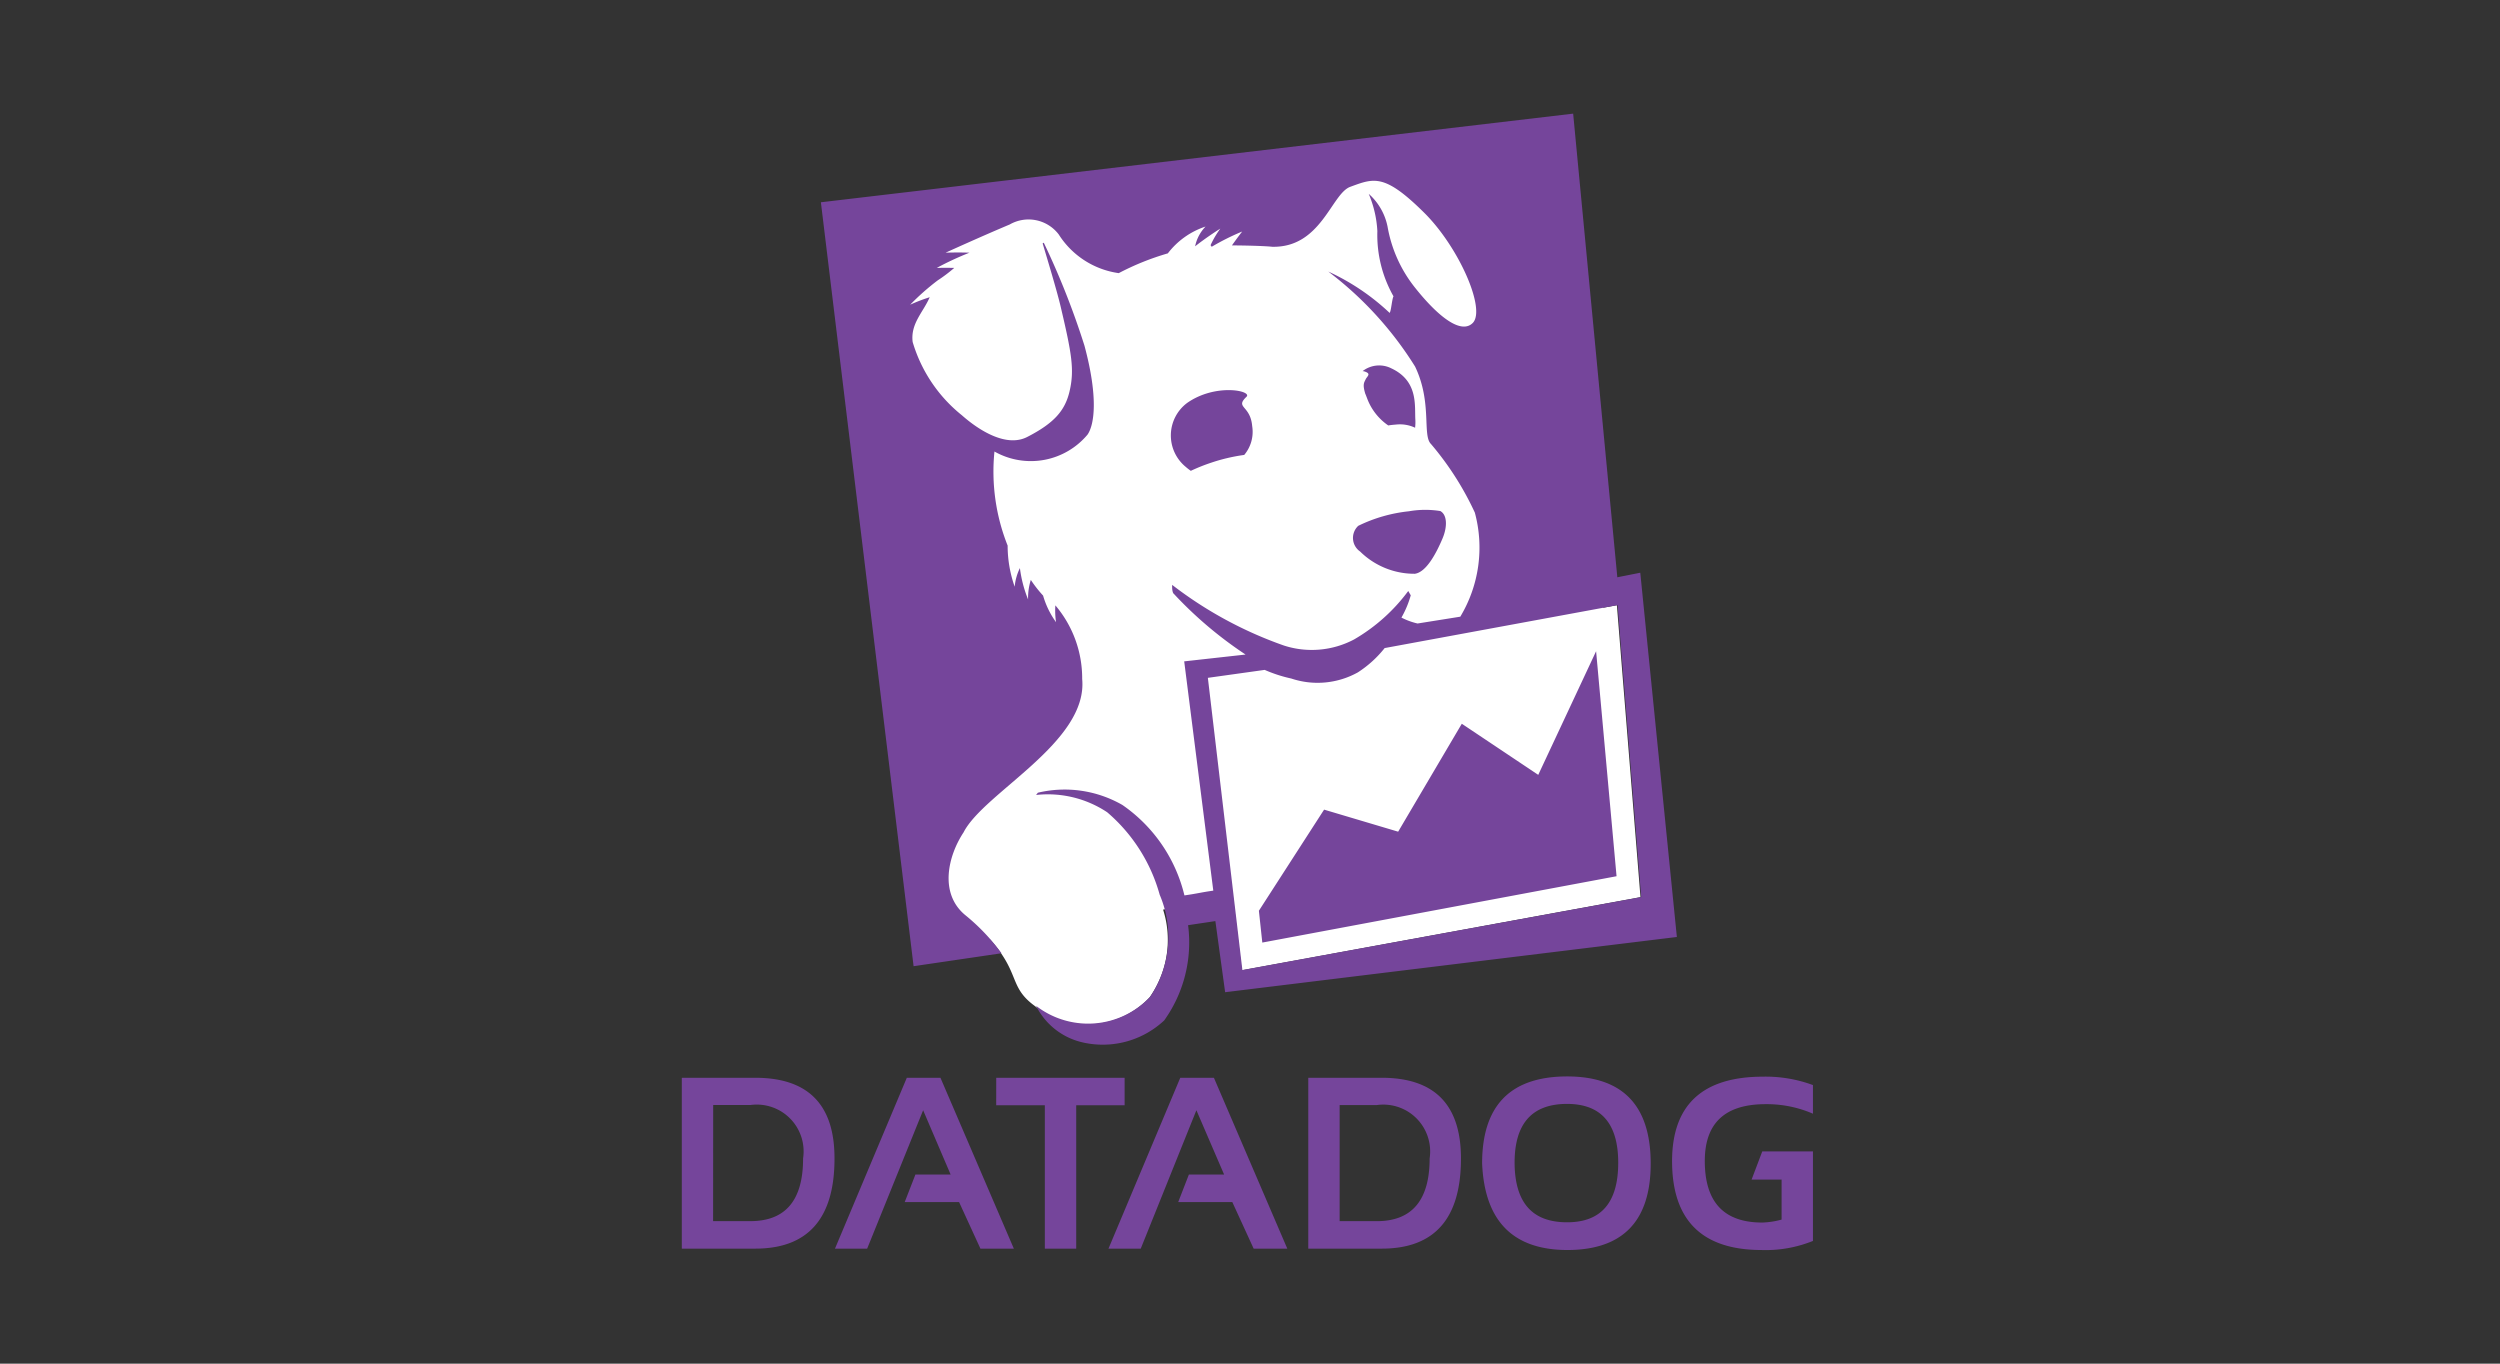
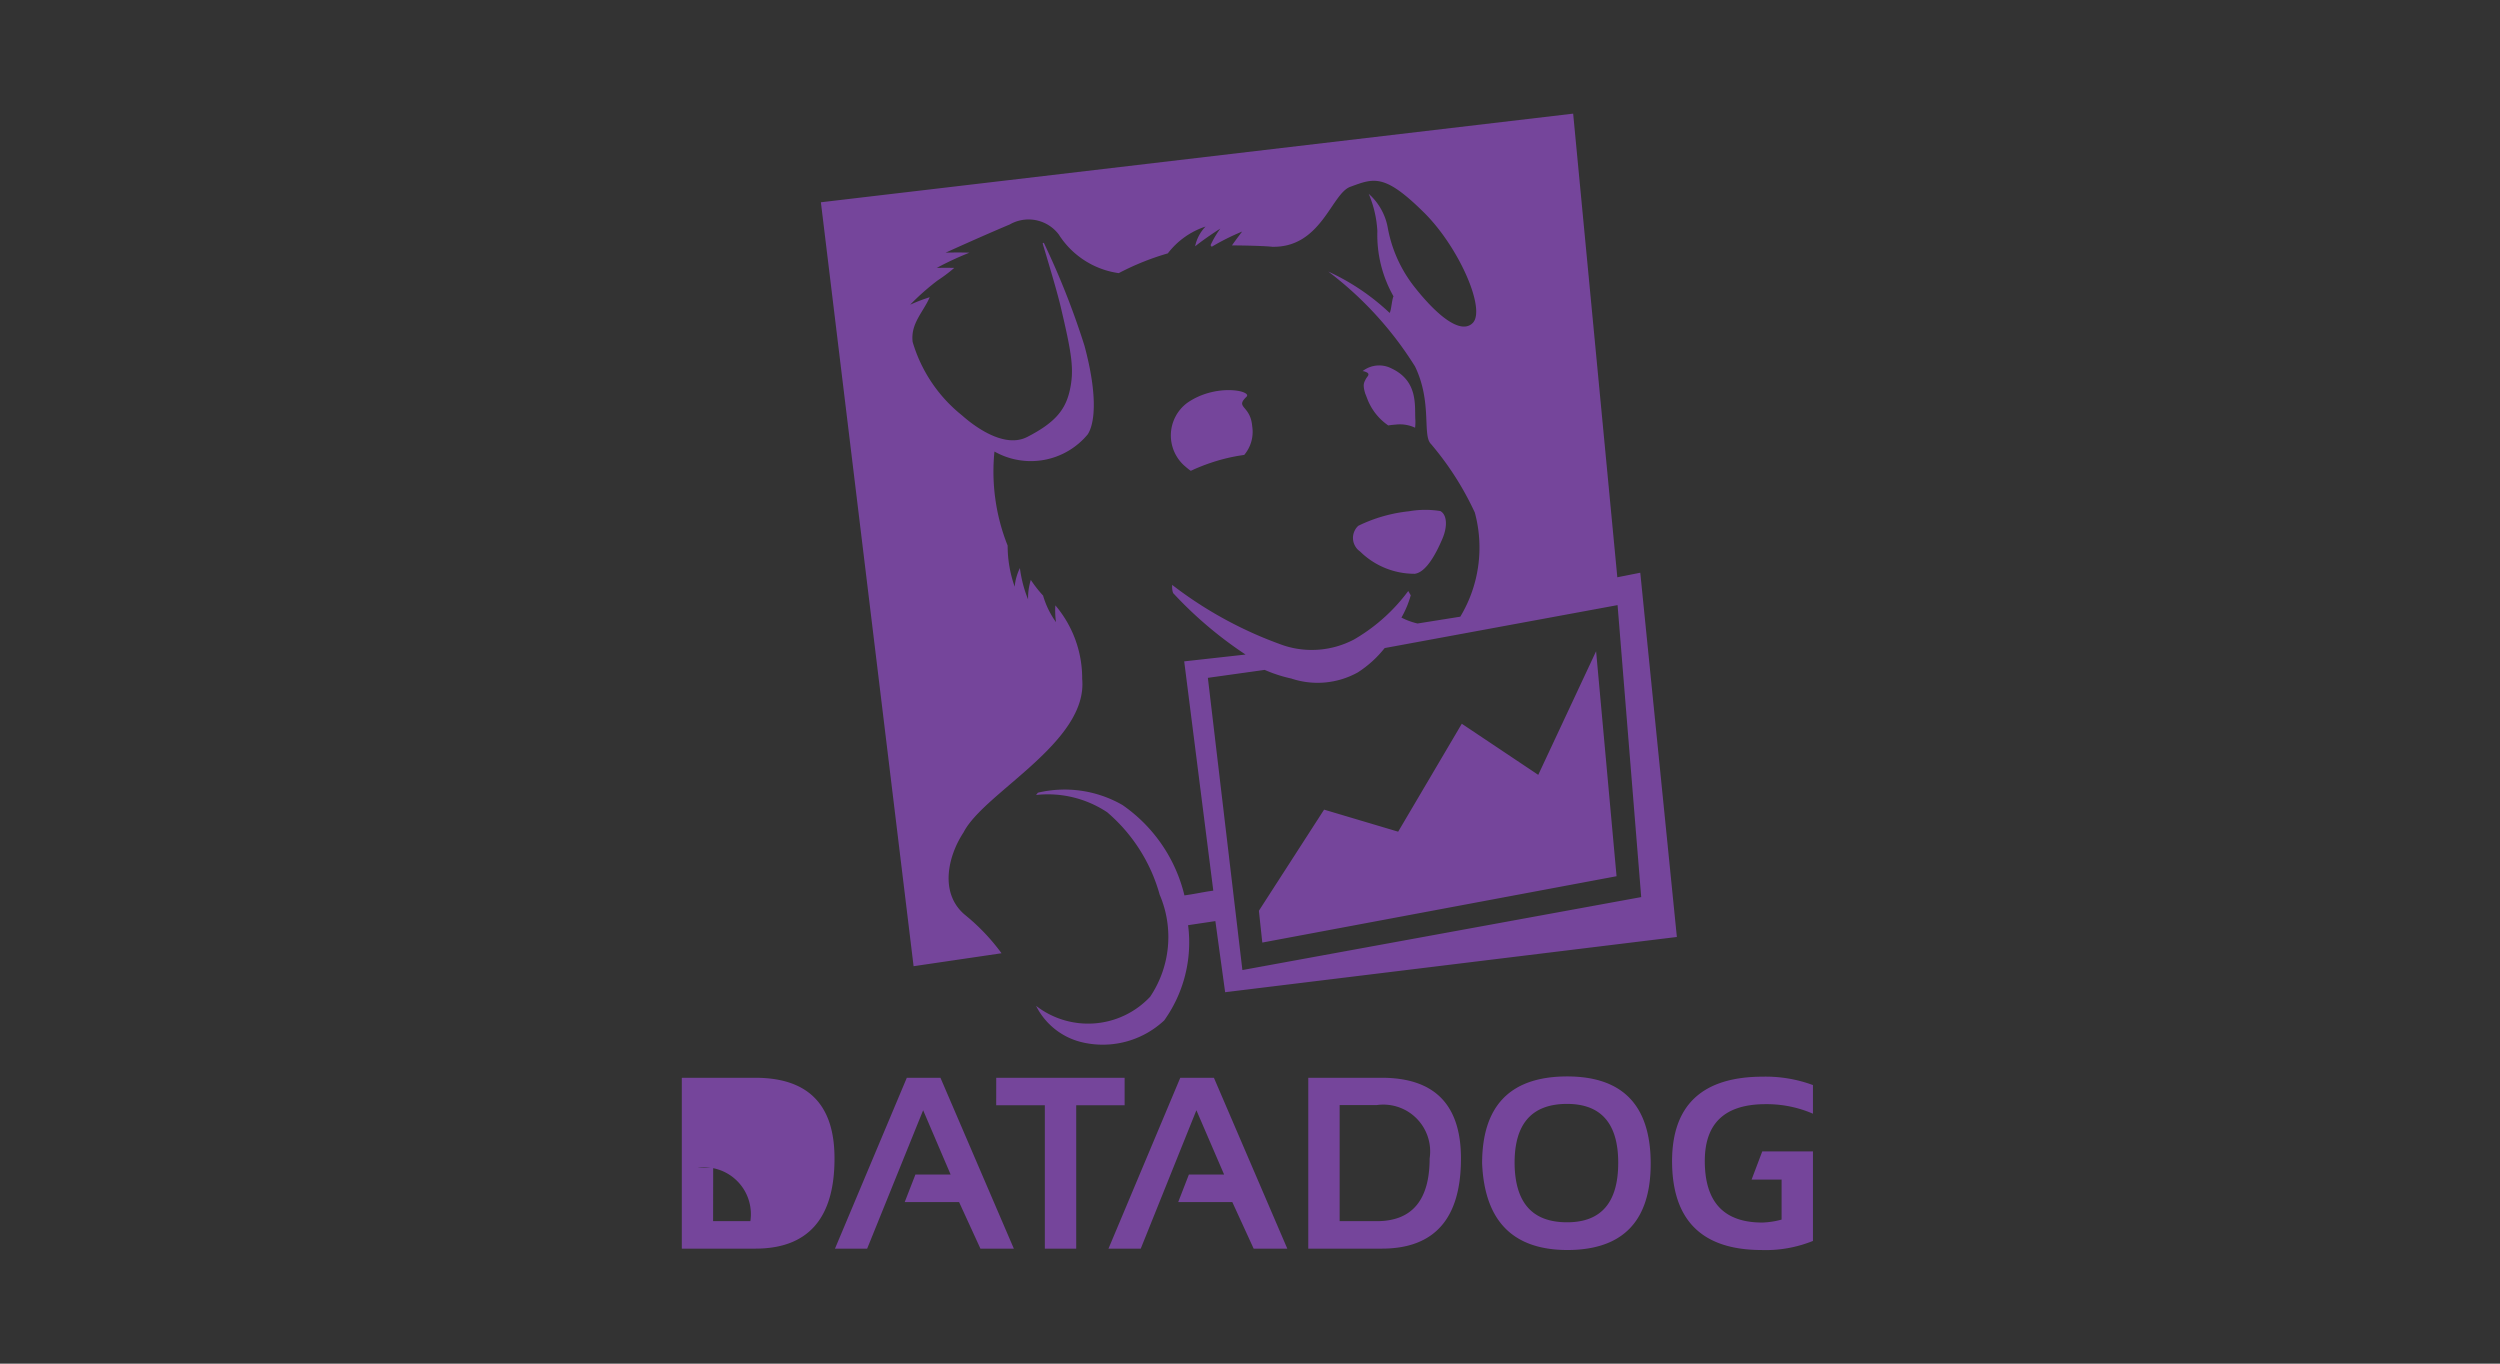
<svg xmlns="http://www.w3.org/2000/svg" width="110" height="60" viewBox="0 0 110 60">
  <rect x="0" y="0" width="110" height="60" fill="#333333" stroke="none" />
  <g id="Datadog" transform="translate(-515 -5044)">
    <rect id="Rectangle_5925" data-name="Rectangle 5925" width="110" height="60" transform="translate(515 5044)" fill="none" />
    <g id="Layer_2" data-name="Layer 2" transform="translate(545 5049)">
      <g id="layer">
-         <path id="Path_86028" data-name="Path 86028" d="M73.759,46.983l2.719-.47c1.33,1.48.81,2.07,1.95,2.909a3.733,3.733,0,0,0,5.069-.37,4.393,4.393,0,0,0,.59-3.859l3.079-.53.38,3.2,17.546-3.219L104.053,31.8l-.6.11L101.584,11.3,69.9,14.659Z" transform="translate(-62.911 -10.17)" fill="#fff" />
        <path id="Path_86029" data-name="Path 86029" d="M79.926,12.458c.27-.26-1.35-.61-2.609.27a1.786,1.786,0,0,0-.07,2.809,2.5,2.5,0,0,0,.23.18,8.013,8.013,0,0,1,.9-.36,7.878,7.878,0,0,1,1.45-.34,1.579,1.579,0,0,0,.35-1.27c-.08-.93-.77-.79-.25-1.29m8.528,5.029a4.17,4.17,0,0,0-1.38.01,6.639,6.639,0,0,0-2.23.64.726.726,0,0,0,.08,1.13,3.408,3.408,0,0,0,2.41.98c.49-.07.92-.85,1.22-1.56.21-.5.21-1.03-.1-1.2M85.165,11.7c-.06.13-.14.21-.01.63l.01.02.02.05.05.13a2.5,2.5,0,0,0,.93,1.19c.11-.02.23-.03.35-.04a1.561,1.561,0,0,1,.83.14,2.051,2.051,0,0,0,.01-.38c-.03-.62.12-1.68-1.05-2.23a1.185,1.185,0,0,0-1.27.12.3.3,0,0,1,.1.02c.3.1.09.21.03.35m12.088,8.5-1.01.2L94.3,0,61.2,3.9l4.079,33.613,3.869-.57a8.994,8.994,0,0,0-1.61-1.69c-1.14-.96-.74-2.6-.06-3.629.89-1.75,5.479-3.959,5.219-6.749a4.958,4.958,0,0,0-1.18-3.239,3.448,3.448,0,0,0,.03.74,3.765,3.765,0,0,1-.57-1.17,5.362,5.362,0,0,1-.54-.69,2.645,2.645,0,0,0-.12.86,5.5,5.5,0,0,1-.36-1.38,2.3,2.3,0,0,0-.23.82,5.45,5.45,0,0,1-.31-1.81,8.806,8.806,0,0,1-.58-4.139,3.251,3.251,0,0,0,4.1-.75c.29-.43.48-1.6-.14-3.909a34.749,34.749,0,0,0-1.79-4.529l-.05.03c.2.67.63,2.09.79,2.769.49,2.08.62,2.8.39,3.759-.2.83-.67,1.38-1.86,1.99s-2.779-.88-2.879-.96a6.485,6.485,0,0,1-2.16-3.219c-.1-.81.46-1.3.75-1.97a7.147,7.147,0,0,0-.86.33,10.691,10.691,0,0,1,1.21-1.07,6.643,6.643,0,0,0,.73-.55c-.42-.01-.77,0-.77,0a13.448,13.448,0,0,1,1.44-.67c-.54-.02-1.05,0-1.05,0s1.58-.72,2.819-1.24a1.667,1.667,0,0,1,2.16.44,3.741,3.741,0,0,0,2.639,1.7,11.548,11.548,0,0,1,2.16-.87,3.448,3.448,0,0,1,1.66-1.18,1.754,1.754,0,0,0-.46.87c.53-.42,1.11-.78,1.11-.78a4.089,4.089,0,0,0-.43.73l.05.07a10.39,10.39,0,0,1,1.34-.67s-.21.27-.45.61c.46,0,1.41.02,1.77.06,2.16.05,2.609-2.34,3.439-2.639,1.04-.38,1.5-.6,3.269,1.16,1.52,1.52,2.7,4.229,2.12,4.829-.49.5-1.47-.2-2.549-1.56a5.917,5.917,0,0,1-1.2-2.669,2.613,2.613,0,0,0-.83-1.45,4.868,4.868,0,0,1,.38,1.64,5.469,5.469,0,0,0,.71,2.869c-.07.13-.1.64-.17.73a10.007,10.007,0,0,0-2.7-1.82,15.57,15.57,0,0,1,3.819,4.179c.76,1.58.31,3.029.7,3.409a13.167,13.167,0,0,1,1.93,3.019,5.9,5.9,0,0,1-.64,4.579l-1.88.3a3.025,3.025,0,0,1-.71-.26,4.3,4.3,0,0,0,.41-.98l-.11-.19a7.882,7.882,0,0,1-2.38,2.13,3.977,3.977,0,0,1-3.089.27,17.586,17.586,0,0,1-4.919-2.669s-.02.33.08.4A17.427,17.427,0,0,0,79.886,23.8l-2.7.3,1.28,10.088c-.56.08-.65.12-1.27.21a6.751,6.751,0,0,0-2.729-3.979,5.1,5.1,0,0,0-3.719-.54l-.08.1a4.717,4.717,0,0,1,3.129.76,7.342,7.342,0,0,1,2.31,3.629,4.717,4.717,0,0,1-.42,4.489,3.74,3.74,0,0,1-5.019.4,3.042,3.042,0,0,0,2.1,1.62,3.955,3.955,0,0,0,3.539-.98,5.9,5.9,0,0,0,1.05-4.189l1.2-.18.43,3.129,19.876-2.43ZM78.227,24.825l2.5-.35a6.175,6.175,0,0,0,1.17.38,3.646,3.646,0,0,0,2.929-.27,4.874,4.874,0,0,0,1.18-1.07l10.248-1.89,1.04,12.847L79.746,37.682Zm14.537,4.269L89.4,26.845l-2.8,4.749-3.259-.97-2.869,4.449.15,1.4,15.587-2.919-.9-9.9Z" transform="translate(-55.081)" fill="#75459b" />
-         <path id="Path_86030" data-name="Path 86030" d="M48.39,428.239V430a3.592,3.592,0,0,1-.85.13c-1.69,0-2.529-.9-2.529-2.709,0-1.67.89-2.5,2.679-2.5a5.12,5.12,0,0,1,2.08.42v-1.26a5.986,5.986,0,0,0-2.19-.37q-4,0-4.009,3.709,0,3.914,3.939,3.919a5.542,5.542,0,0,0,2.26-.4V427H47.54l-.47,1.24Zm-9.438,1.88c1.5,0,2.25-.87,2.25-2.62,0-1.72-.75-2.589-2.25-2.589-1.54,0-2.31.86-2.31,2.589.01,1.75.77,2.62,2.31,2.62m-3.739-2.589q0-3.824,3.739-3.829,3.674,0,3.679,3.829,0,3.809-3.679,3.809c-2.38-.01-3.629-1.27-3.739-3.809m-6.269,2.539h1.64c1.54,0,2.32-.92,2.32-2.759a2.061,2.061,0,0,0-2.32-2.35h-1.64Zm1.85,1.21H27.564V423.76h3.229q3.494,0,3.489,3.559,0,3.959-3.489,3.959m-10.6,0h-1.42l3.159-7.518h1.48l3.229,7.518h-1.48l-.94-2.05h-2.38l.47-1.21h1.55l-1.22-2.829Zm-6.359-7.518h5.649v1.21h-2.13v6.309h-1.38V424.97h-2.14Zm-5.679,7.518H6.739L9.9,423.76h1.48l3.229,7.518h-1.47l-.94-2.05H9.808l.47-1.21h1.55l-1.21-2.829Zm-6.779-1.21h1.64c1.55,0,2.32-.92,2.32-2.759a2.061,2.061,0,0,0-2.32-2.35H1.38Zm1.85,1.21H0V423.76H3.229q3.5,0,3.489,3.559c0,2.639-1.17,3.959-3.489,3.959" transform="translate(0 -381.338)" fill="#75459b" />
+         <path id="Path_86030" data-name="Path 86030" d="M48.39,428.239V430a3.592,3.592,0,0,1-.85.13c-1.69,0-2.529-.9-2.529-2.709,0-1.67.89-2.5,2.679-2.5a5.12,5.12,0,0,1,2.08.42v-1.26a5.986,5.986,0,0,0-2.19-.37q-4,0-4.009,3.709,0,3.914,3.939,3.919a5.542,5.542,0,0,0,2.26-.4V427H47.54l-.47,1.24Zm-9.438,1.88c1.5,0,2.25-.87,2.25-2.62,0-1.72-.75-2.589-2.25-2.589-1.54,0-2.31.86-2.31,2.589.01,1.75.77,2.62,2.31,2.62m-3.739-2.589q0-3.824,3.739-3.829,3.674,0,3.679,3.829,0,3.809-3.679,3.809c-2.38-.01-3.629-1.27-3.739-3.809m-6.269,2.539h1.64c1.54,0,2.32-.92,2.32-2.759a2.061,2.061,0,0,0-2.32-2.35h-1.64Zm1.85,1.21H27.564V423.76h3.229q3.494,0,3.489,3.559,0,3.959-3.489,3.959m-10.6,0h-1.42l3.159-7.518h1.48l3.229,7.518h-1.48l-.94-2.05h-2.38l.47-1.21h1.55l-1.22-2.829Zm-6.359-7.518h5.649v1.21h-2.13v6.309h-1.38V424.97h-2.14Zm-5.679,7.518H6.739L9.9,423.76h1.48l3.229,7.518h-1.47l-.94-2.05H9.808l.47-1.21h1.55l-1.21-2.829Zm-6.779-1.21h1.64a2.061,2.061,0,0,0-2.32-2.35H1.38Zm1.85,1.21H0V423.76H3.229q3.5,0,3.489,3.559c0,2.639-1.17,3.959-3.489,3.959" transform="translate(0 -381.338)" fill="#75459b" />
      </g>
    </g>
  </g>
</svg>